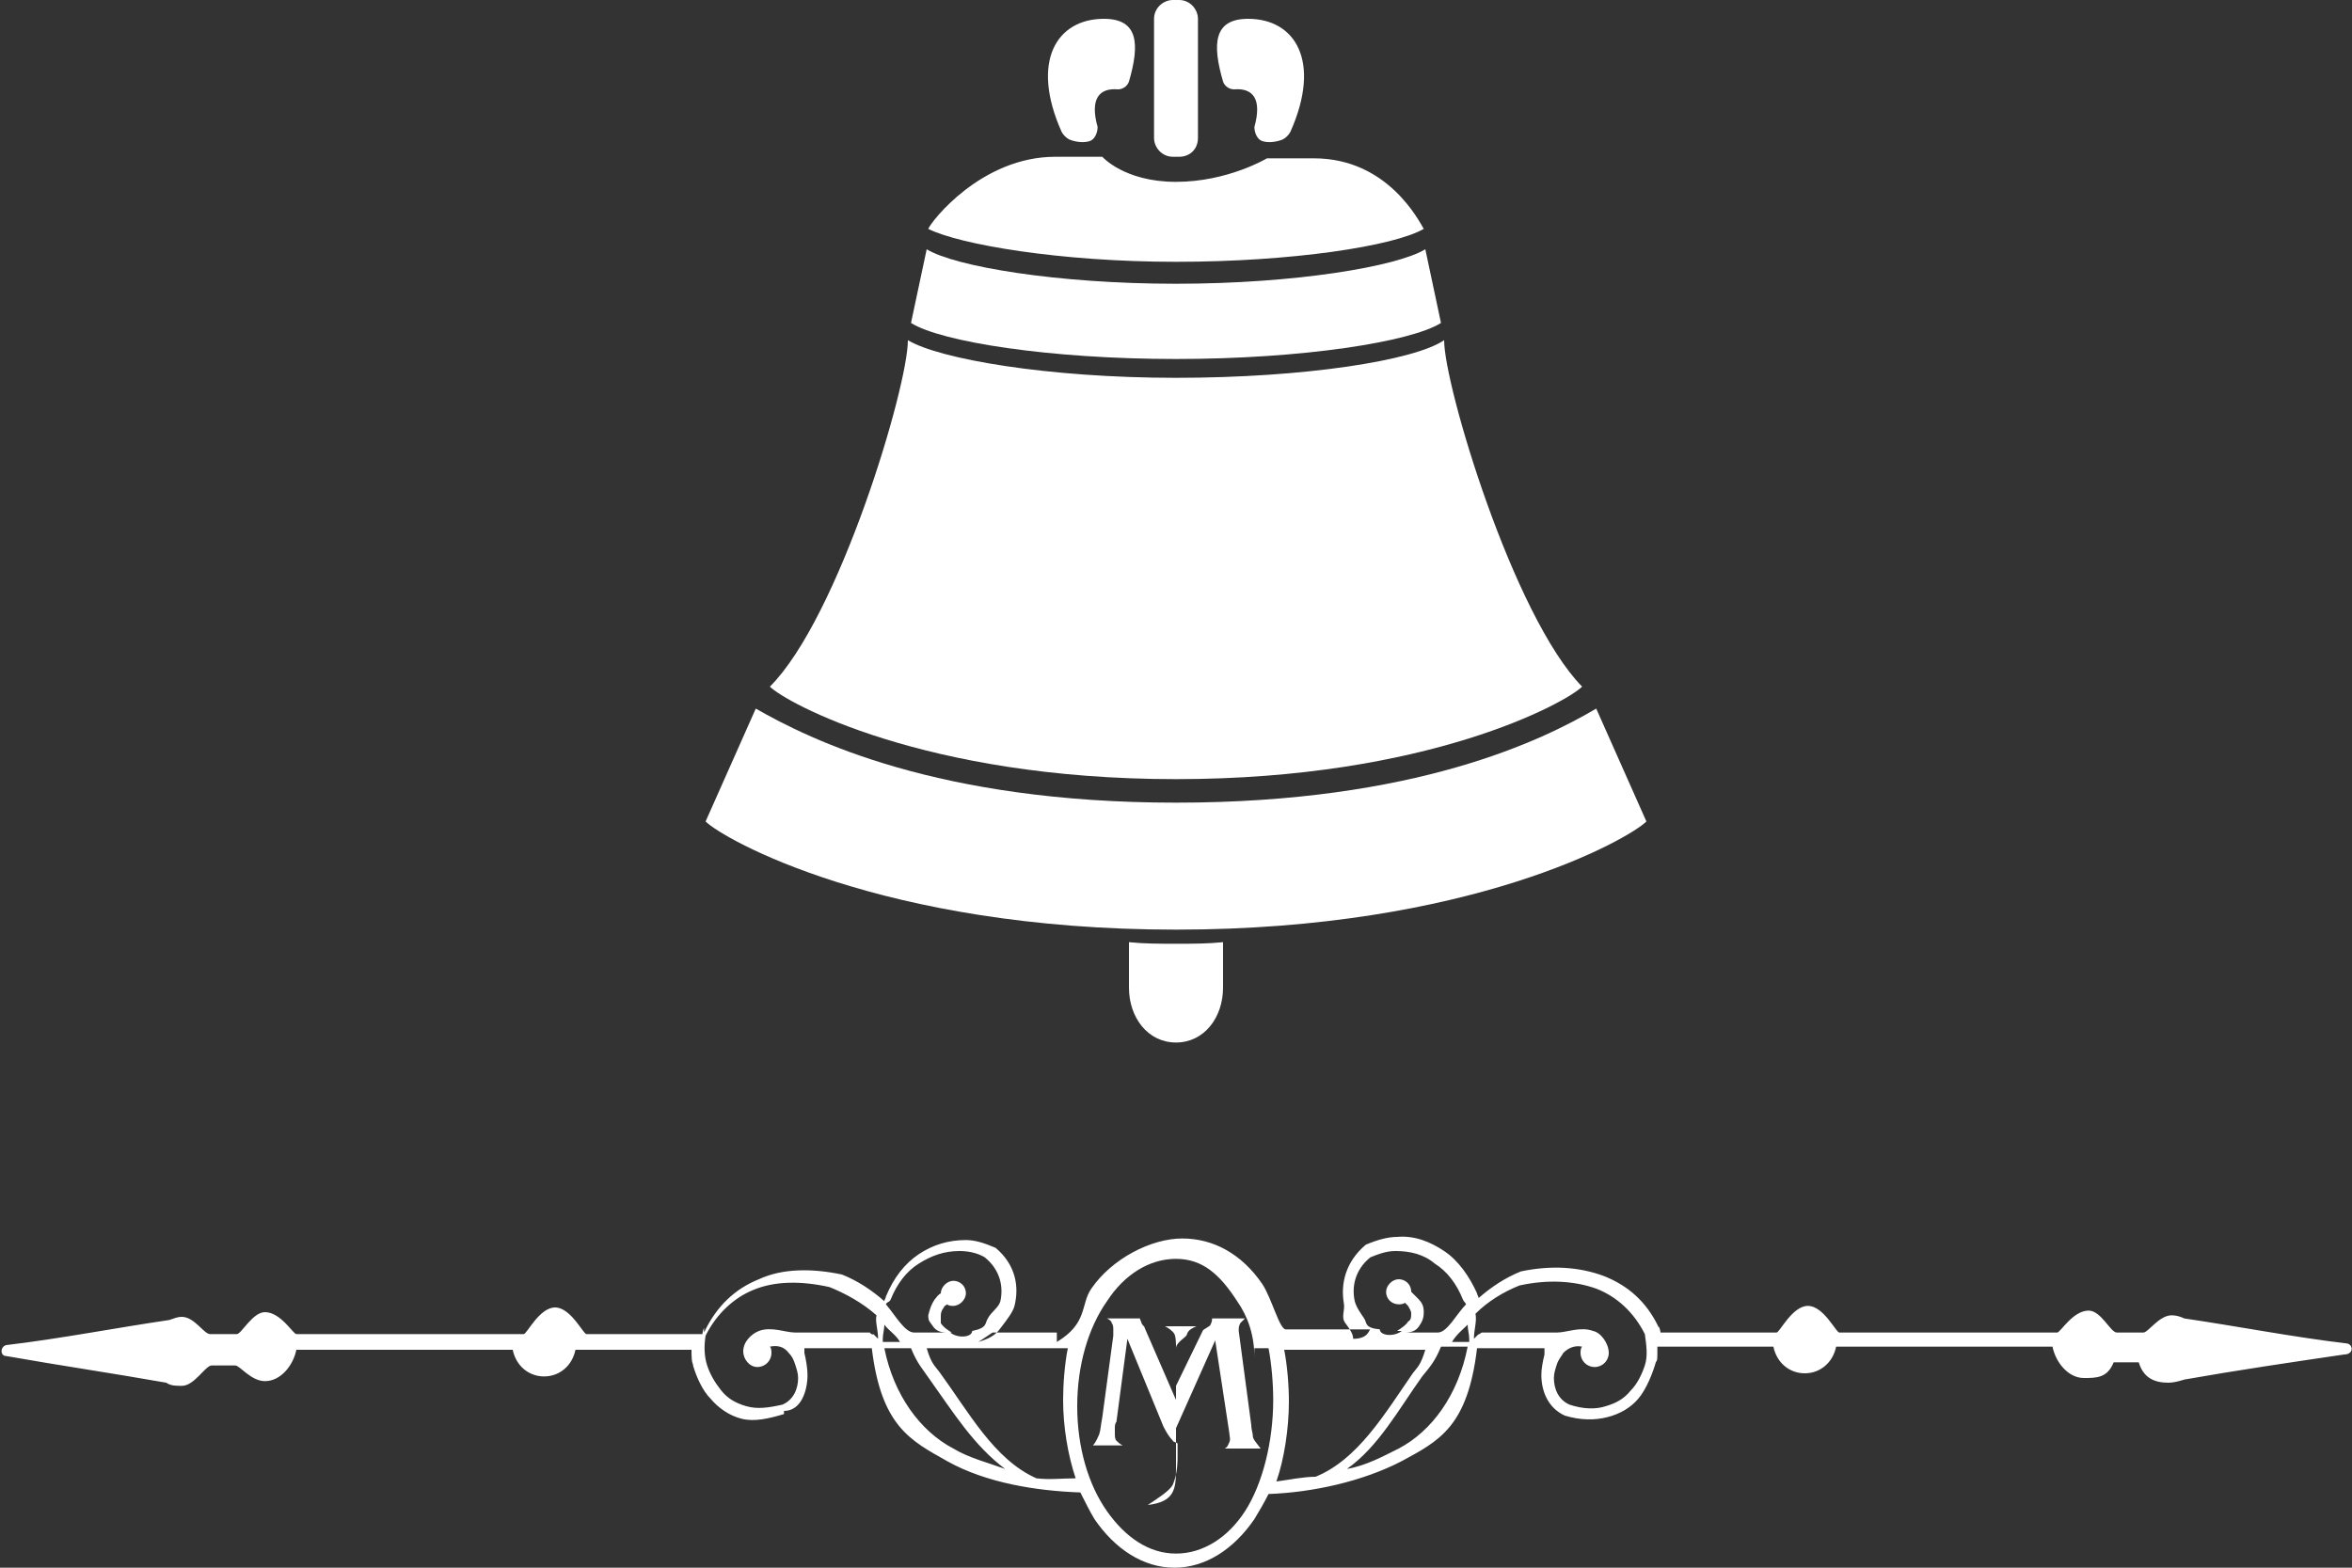
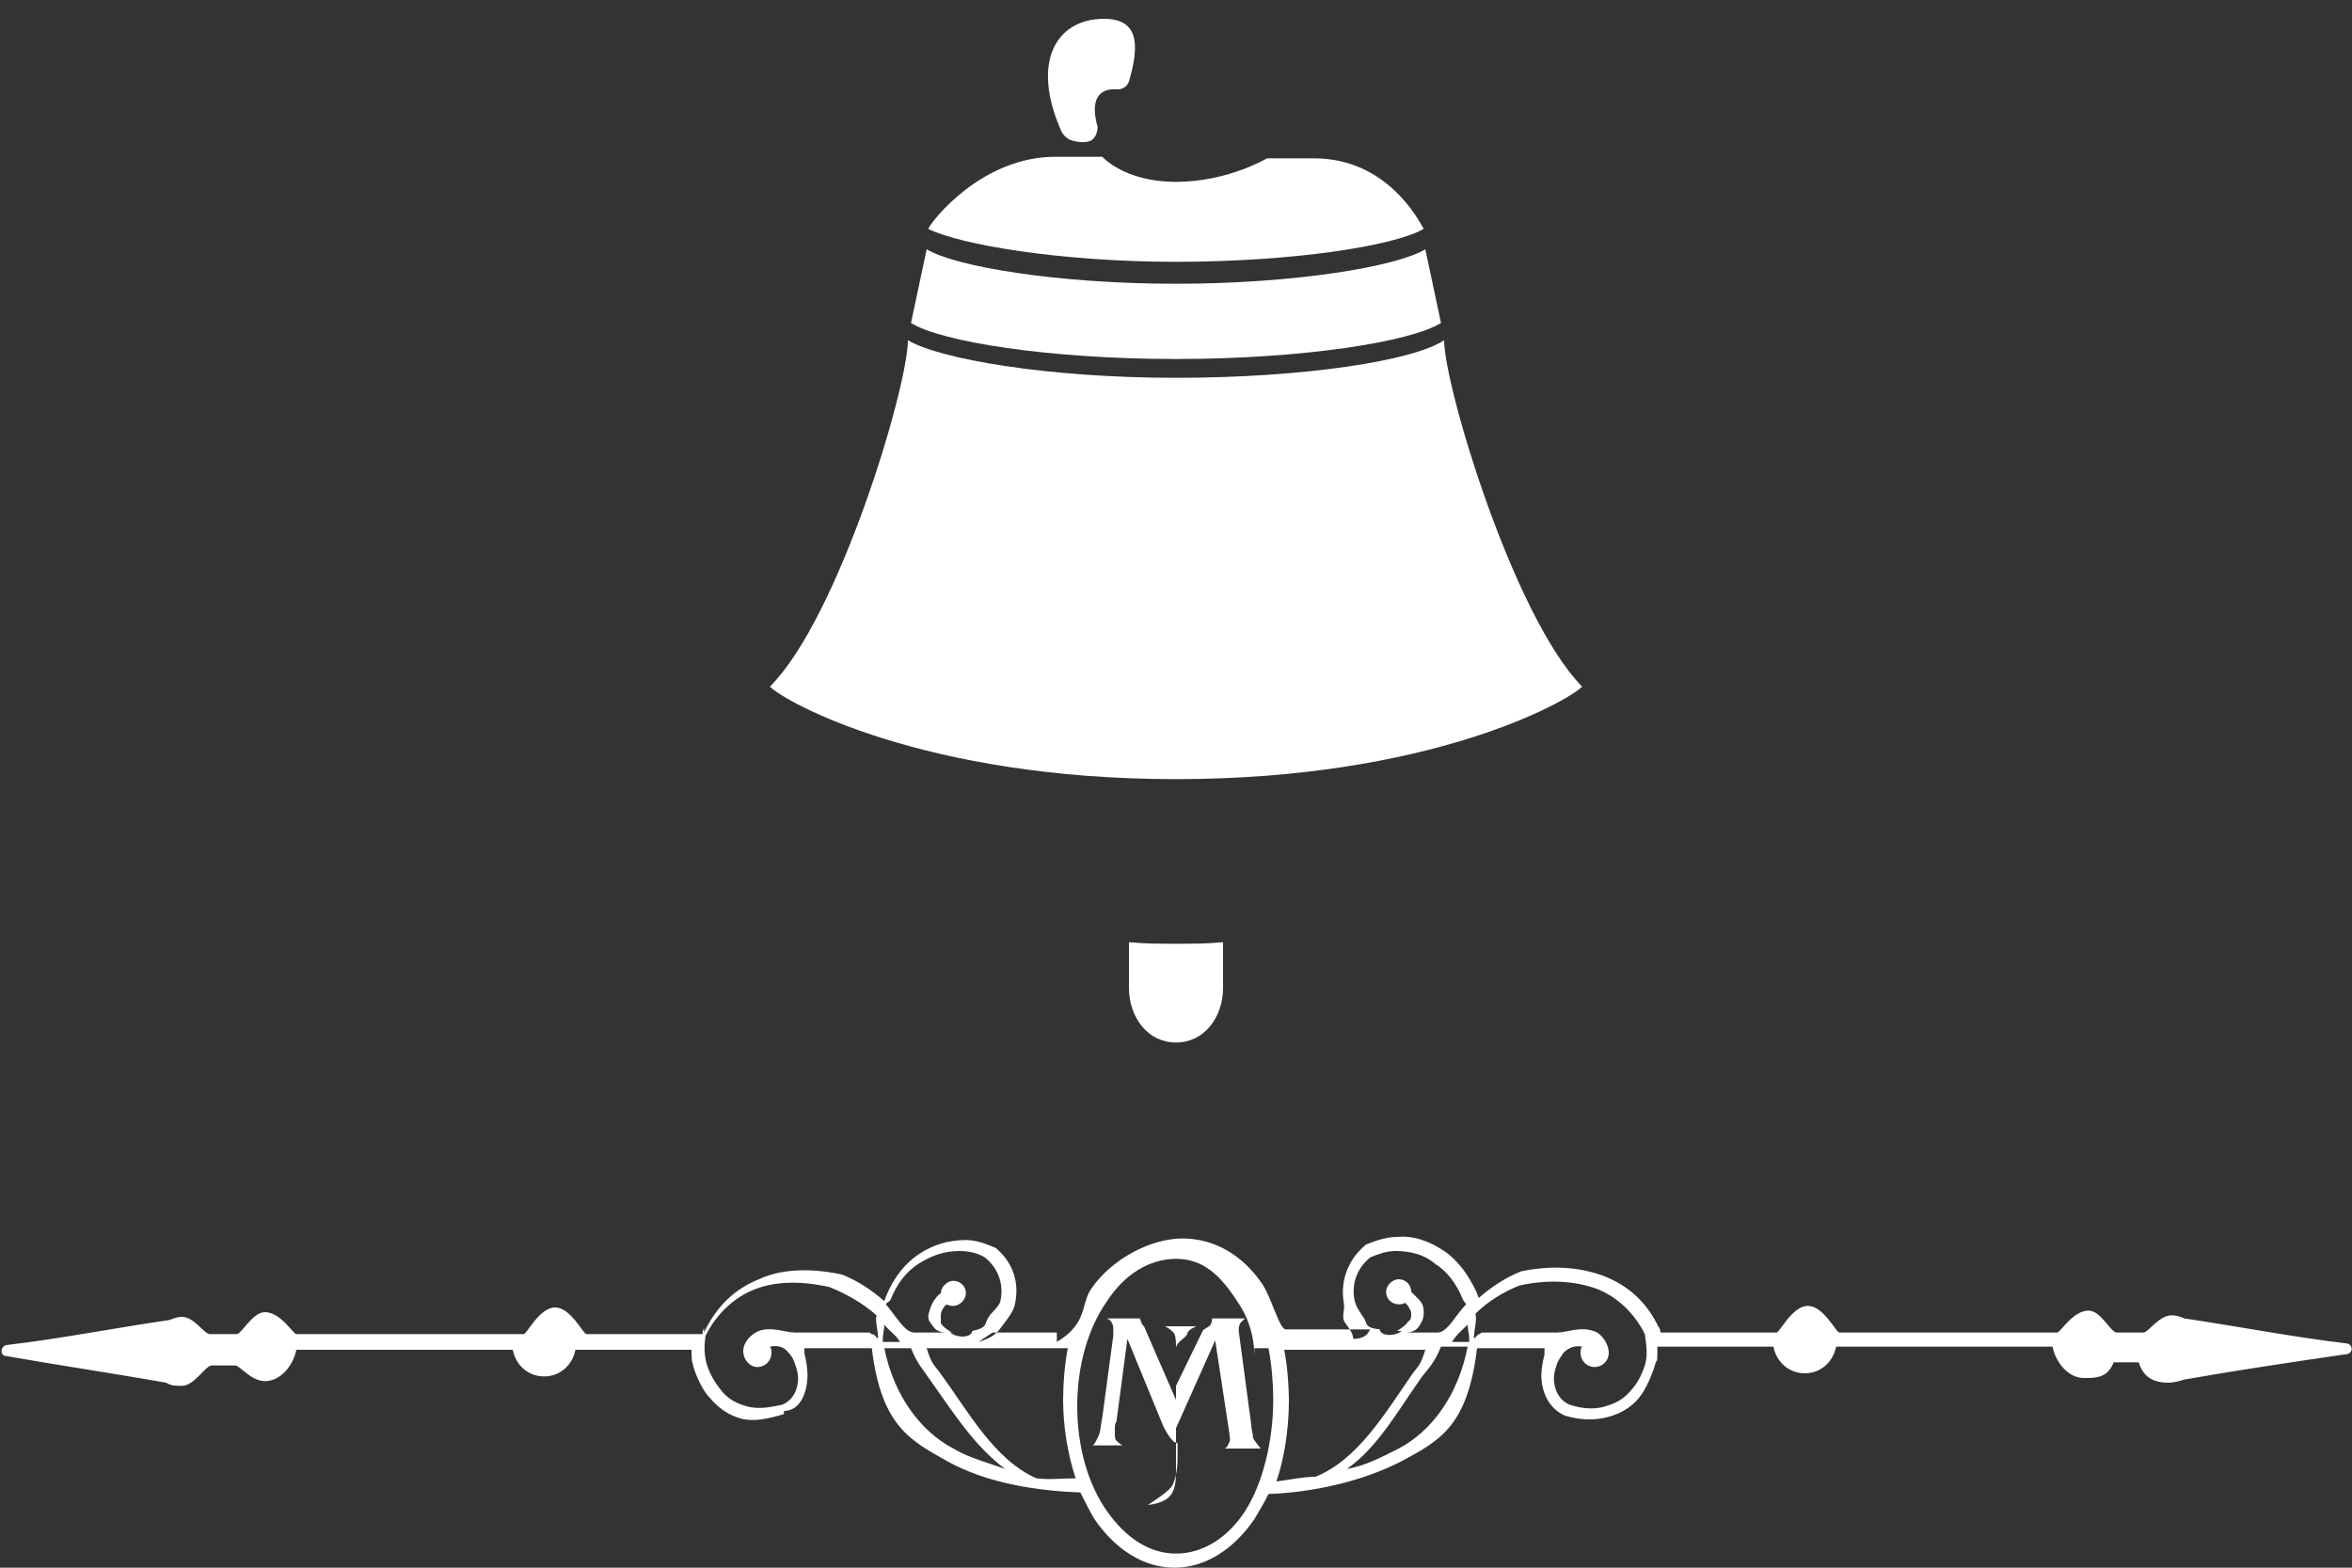
<svg xmlns="http://www.w3.org/2000/svg" version="1.1" id="Capa_1" x="0px" y="0px" viewBox="0 0 150 100" style="enable-background:new 0 0 150 100;" xml:space="preserve">
  <rect x="0" y="0" width="150" height="100" fill="#333333" stroke="none" />
  <style type="text/css">
	.st0{fill-rule:evenodd;clip-rule:evenodd;fill:#FFFFFF;}
	.st1{fill:#FFFFFF;}
</style>
  <g id="XMLID_9_">
    <g id="XMLID_8_">
      <path id="XMLID_26_" class="st0" d="M79.9,91.6c0-0.2-0.1-0.4-0.1-0.7l-0.8-6c0-0.2,0-0.3,0.1-0.5c0.1-0.1,0.2-0.2,0.3-0.3l-2.1,0    c0,0.1,0,0.2-0.1,0.4c0,0.1-0.5,0.3-0.5,0.4L75,88.4v-2.1V86c0-0.4,0.7-0.7,0.7-0.9c0.1-0.3,0.4-0.4,0.6-0.5l-2,0    c0.2,0.1,0.5,0.3,0.6,0.5c0.1,0.2,0.1,0.6,0.1,0.9v0.3v3l-2-4.6c0-0.1-0.1-0.1-0.2-0.3c0-0.1-0.1-0.2-0.1-0.3l-2.1,0    c0.2,0.1,0.3,0.2,0.3,0.3c0.1,0.1,0.1,0.3,0.1,0.4c0,0.1,0,0.2,0,0.2c0,0,0,0.1,0,0.2l-0.7,5.2c-0.1,0.5-0.1,0.8-0.2,1.1    c-0.1,0.2-0.2,0.5-0.4,0.7l1.9,0c-0.2-0.1-0.3-0.2-0.4-0.3c-0.1-0.1-0.1-0.3-0.1-0.5c0-0.1,0-0.2,0-0.3c0-0.1,0-0.3,0.1-0.4    l0.7-5.3l2.3,5.6c0.2,0.4,0.4,0.7,0.6,0.9c0,0.1,0.3,0.1,0.3,0.2v0.8c0,0.8-0.1,1.3-0.3,1.8c-0.2,0.4-1,0.9-1.6,1.3    c1.7-0.2,1.8-1,1.8-2.3v-2.6l2.5-5.6l0.9,5.9c0,0.2,0.1,0.4,0,0.6c-0.1,0.2-0.1,0.3-0.3,0.4l2.3,0C80.1,92,79.9,91.8,79.9,91.6z" />
      <path id="XMLID_29_" class="st0" d="M149.7,85.7c-3.4-0.4-7-1.1-10.4-1.6c-0.2-0.1-0.5-0.2-0.8-0.2c-0.8,0-1.5,1.1-1.8,1.1H135    c-0.4,0-1-1.4-1.8-1.4c-1,0-1.8,1.4-2,1.4h-13.9c-0.2,0-1-1.7-2-1.7c-1,0-1.8,1.7-2,1.7h-7.4c0,0,0-0.1-0.1-0.4l0,0.1l0,0    c-0.8-1.7-2-2.7-3.5-3.3c-1.6-0.6-3.4-0.7-5.3-0.3l0,0l0,0c-1,0.4-1.9,1-2.7,1.7c0-0.1-0.1-0.2-0.1-0.3c-0.5-1.1-1.2-2.1-2.1-2.7    c-0.9-0.6-1.9-1-3-0.9c-0.6,0-1.3,0.2-2,0.5l0,0l0,0c-1.3,1.1-1.6,2.5-1.4,3.7c0.1,0.5-0.2,0.9,0.1,1.3c0.3,0.4,0.5,0.7,0.5,1v0    c1,0,1-0.6,1.1-0.6h-5.4c-0.4,0-0.9-2-1.5-2.9c-1.3-1.9-3.1-2.9-5.1-2.9c-2,0-4.5,1.3-5.8,3.2c-0.7,1-0.2,2.2-2.2,3.4V85h-4.1    c0,0-0.9,0.6-0.9,0.6v0c1-0.3,1.2-0.6,1.5-1c0.3-0.4,0.7-0.9,0.8-1.3c0.3-1.2,0.1-2.6-1.2-3.7l0,0l0,0c-0.7-0.3-1.3-0.5-1.9-0.5    c-1.1,0-2.1,0.3-3,0.9c-0.9,0.6-1.6,1.5-2.1,2.7c0,0.1-0.1,0.2-0.1,0.3c-0.8-0.7-1.7-1.3-2.7-1.7l0,0l0,0    c-1.9-0.4-3.8-0.4-5.3,0.3c-1.5,0.6-2.7,1.7-3.5,3.4l0,0l0-0.3c-0.1,0.2-0.1,0.4-0.1,0.4h-7.4c-0.2,0-1-1.7-2-1.7    c-1,0-1.8,1.7-2,1.7H18.9c-0.2,0-1-1.4-2-1.4c-0.8,0-1.5,1.4-1.8,1.4h-1.7c-0.4,0-1-1.1-1.8-1.1c-0.3,0-0.5,0.1-0.8,0.2    c-3.4,0.5-7,1.2-10.4,1.6c-0.4,0.1-0.4,0.7,0,0.7c3.4,0.6,6.8,1.1,10.2,1.7c0.3,0.2,0.6,0.2,1,0.2c0.8,0,1.5-1.3,1.9-1.3H15    c0.3,0,1,1,1.9,1c1,0,1.8-1,2-2h13.8c0.2,1,1,1.7,2,1.7c1,0,1.8-0.7,2-1.7h7.4c0,1,0.1,0.8,0.1,1c0.2,0.7,0.6,1.6,1.1,2.1    c0.5,0.6,1.2,1.1,2,1.3c0.8,0.2,1.7,0,2.7-0.3l0-0.2h0c1.1,0,1.5-1.3,1.5-2.3c0-0.4-0.1-1-0.2-1.4c0,0,0-0.3,0-0.3h4.3    c0.6,5,2.5,5.9,4.8,7.2c2.5,1.4,5.7,1.9,8.5,2c0.3,0.6,0.6,1.2,0.9,1.7c1.3,1.9,3.1,3.1,5.1,3.1c2,0,3.8-1.2,5.1-3.1    c0.3-0.5,0.6-1,0.9-1.6c2.8-0.1,6-0.8,8.5-2.1c2.4-1.3,4.2-2.2,4.8-7.2h4.3c0,0,0,0.4,0,0.4c-0.1,0.4-0.2,0.9-0.2,1.3    c0,1,0.4,2.1,1.5,2.6l0,0l0,0c1,0.3,1.9,0.3,2.7,0.1c0.8-0.2,1.5-0.6,2-1.2c0.5-0.6,0.9-1.6,1.1-2.3c0.1-0.2,0.1,0,0.1-1h7.4    c0.2,1,1,1.7,2,1.7c1,0,1.8-0.7,2-1.7h13.8c0.2,1,1,2,2,2c0.8,0,1.5,0,1.9-1h1.6c0.3,1,1,1.3,1.9,1.3c0.3,0,0.7-0.1,1-0.2    c3.4-0.6,6.8-1.1,10.2-1.6C150.1,86.4,150.1,85.8,149.7,85.7z M56,85.4L56,85.4l-0.3-0.3c0,0.1-0.3-0.1-0.2-0.1h-4.8    c-0.6,0-1.5-0.4-2.3-0.1c-0.5,0.2-1,0.7-1,1.3c0,0.5,0.4,1,0.9,1c0.5,0,0.9-0.4,0.9-0.9c0-0.1,0-0.3-0.1-0.4    c0.5-0.1,0.9,0,1.2,0.4c0.2,0.2,0.3,0.4,0.4,0.7c0.1,0.3,0.2,0.6,0.2,0.9c0,0.7-0.3,1.4-1,1.7c-0.9,0.2-1.6,0.3-2.3,0.1    c-0.7-0.2-1.2-0.5-1.6-1c-0.4-0.5-0.7-1-0.9-1.6c-0.2-0.6-0.2-1.3-0.1-1.9c0.7-1.4,1.8-2.4,3-2.9c1.4-0.6,3.1-0.6,4.9-0.2    c1,0.4,2.1,1,3,1.8C55.8,84.3,56,84.8,56,85.4z M87,84.1c-0.2-0.3-0.5-0.7-0.6-1.1c-0.2-0.9,0-2,1-2.8c0.5-0.2,1-0.4,1.6-0.4    c0.9,0,1.8,0.2,2.5,0.8c0.8,0.5,1.4,1.3,1.8,2.3c0.1,0.2,0.1,0.1,0.2,0.3c-0.6,0.6-1.2,1.8-1.8,1.8h-2.1c0.4,0,0.7-0.1,0.9-0.4    c0.2-0.3,0.3-0.5,0.3-0.9c0-0.4-0.1-0.6-0.4-0.9c-0.1-0.1-0.2-0.2-0.4-0.4c0-0.5-0.4-0.8-0.8-0.8c-0.4,0-0.8,0.4-0.8,0.8    c0,0.5,0.4,0.8,0.8,0.8c0.1,0,0.3,0,0.4-0.1c0.1,0.1,0.1,0.1,0.2,0.2c0.1,0.2,0.2,0.3,0.2,0.5c0,0.2,0,0.4-0.2,0.5    c-0.1,0.2-0.4,0.4-0.7,0.6l0,0l0.3,0c-0.5,0.4-1.4,0.3-1.4-0.1v0C87,84.7,87.2,84.4,87,84.1z M56.8,82.9c0.4-1,1-1.8,1.8-2.3    c0.8-0.5,1.6-0.8,2.6-0.8c0.5,0,1.1,0.1,1.6,0.4c1,0.8,1.2,1.9,1,2.8c-0.1,0.4-0.6,0.7-0.8,1.1c-0.2,0.3,0,0.6-1,0.8v0    c0,0.4-0.9,0.5-1.4,0.1l0.1,0l0,0c-0.3-0.2-0.5-0.3-0.7-0.6C60,84.2,60,84.1,60,83.9c0-0.2,0.1-0.4,0.2-0.5c0-0.1,0.1-0.1,0.2-0.2    c0.1,0.1,0.3,0.1,0.4,0.1c0.4,0,0.8-0.4,0.8-0.8c0-0.5-0.4-0.8-0.8-0.8c-0.4,0-0.8,0.4-0.8,0.8c-0.2,0.1-0.3,0.3-0.4,0.4    c-0.2,0.3-0.3,0.6-0.4,1c0,0.4,0.1,0.4,0.3,0.7c0.2,0.3,0.5,0.4,0.9,0.4h-2.1c-0.6,0-1.2-1.1-1.8-1.8C56.6,83,56.7,83.1,56.8,82.9    z M56.3,85.4c0-0.3,0.1-0.6,0.1-0.9c0.3,0.4,0.7,0.6,1,1.1h-1.1C56.3,85.6,56.3,85.4,56.3,85.4z M60.8,92.4    C58.7,91.3,57,89,56.4,86h1.7c0.4,1,0.8,1.4,1.2,2c1.5,2.1,2.8,4.2,4.8,5.7C63,93.3,61.8,93,60.8,92.4z M66.1,94.3    c-2.7-1.2-4.3-4.2-6.2-6.8c-0.3-0.4-0.5-0.5-0.8-1.5h9c-0.2,1-0.3,2.3-0.3,3.3c0,1.7,0.3,3.5,0.8,5C67.8,94.3,66.9,94.4,66.1,94.3    z M79.4,96.4c-1.1,1.7-2.7,2.7-4.4,2.7c-1.7,0-3.2-1-4.4-2.7c-1.2-1.7-1.9-4.1-1.9-6.7c0-2.6,0.7-5,1.9-6.7    c1.1-1.7,2.7-2.7,4.4-2.7c1.7,0,2.8,1,3.9,2.7c0.7,1,1.1,2.2,1.1,3.6V86h0.9c0.2,1,0.3,2.3,0.3,3.3C81.2,92,80.5,94.7,79.4,96.4z     M81.4,94.5c0.5-1.4,0.8-3.4,0.8-5.1c0-1-0.1-2.3-0.3-3.3h9c-0.3,1-0.5,1.1-0.8,1.5c-1.8,2.6-3.5,5.5-6.2,6.6    C83.1,94.2,82.2,94.4,81.4,94.5z M89.2,92.4c-1,0.5-2.1,1.1-3.3,1.3c2-1.4,3.3-3.8,4.8-5.9c0.4-0.5,0.8-0.9,1.2-1.9h1.7    C93,89,91.3,91.3,89.2,92.4z M93.7,85.6h-1.1c0.3-0.5,0.7-0.8,1-1.1c0,0.3,0.1,0.6,0.1,0.9C93.7,85.4,93.7,85.6,93.7,85.6z     M104.9,87.1c-0.2,0.6-0.5,1.2-0.9,1.6c-0.4,0.5-0.9,0.8-1.6,1c-0.6,0.2-1.4,0.2-2.3-0.1c-0.7-0.3-1-1-1-1.7    c0-0.3,0.1-0.6,0.2-0.9c0.1-0.3,0.3-0.5,0.4-0.7c0.3-0.3,0.7-0.5,1.2-0.4c-0.1,0.1-0.1,0.3-0.1,0.4c0,0.5,0.4,0.9,0.9,0.9    c0.5,0,0.9-0.4,0.9-0.9c0-0.6-0.5-1.3-1-1.4c-0.8-0.3-1.7,0.1-2.3,0.1h-4.8c0,0-0.3,0.2-0.2,0.1L94,85.4v0c0-0.6,0.2-1.1,0.1-1.6    c0.8-0.8,1.8-1.4,2.8-1.8c1.8-0.4,3.5-0.3,4.9,0.2c1.3,0.5,2.4,1.5,3.1,2.9C105,85.8,105.1,86.5,104.9,87.1z" />
    </g>
    <g id="XMLID_32_">
      <path id="XMLID_7_" class="st0" d="M75,49.7c-16.1,0-24.9-4.9-25.9-5.9c4.4-4.4,8.8-19.1,8.8-22.1c2,1.2,8.9,2.4,17.1,2.4    s15.2-1.1,17.1-2.4c0,2.9,4.4,17.6,8.8,22.1C99.9,44.8,91.1,49.7,75,49.7z" />
      <g id="XMLID_6_">
-         <path id="XMLID_2_" class="st0" d="M80.5,9c0.3,0.1,0.8,0.1,1.3-0.1c0.2-0.1,0.4-0.3,0.5-0.5c2-4.5,0.3-7.2-2.7-7.2     c-2.2,0-2.3,1.6-1.6,4c0.1,0.3,0.4,0.5,0.7,0.5c1.2-0.1,1.8,0.6,1.3,2.4C80,8.5,80.2,8.9,80.5,9z" />
-         <path id="XMLID_1_" class="st0" d="M75.2,10h-0.4c-0.7,0-1.2-0.6-1.2-1.2V1.2c0-0.7,0.6-1.2,1.2-1.2h0.4c0.7,0,1.2,0.6,1.2,1.2     v7.6C76.4,9.5,75.9,10,75.2,10z" />
        <path id="XMLID_3_" class="st0" d="M69.5,9c-0.3,0.1-0.8,0.1-1.3-0.1c-0.2-0.1-0.4-0.3-0.5-0.5c-2-4.5-0.3-7.2,2.7-7.2     c2.2,0,2.3,1.6,1.6,4c-0.1,0.3-0.4,0.5-0.7,0.5c-1.2-0.1-1.8,0.6-1.3,2.4C70,8.5,69.8,8.9,69.5,9z" />
      </g>
-       <path id="XMLID_5_" class="st1" d="M45,52.4c1.1,1.1,11.2,6.9,30,6.9s28.9-5.8,30-6.9l-3.2-7.2c-3.4,2-11.5,6-26.8,6    c-15.2,0-23.3-4-26.8-6L45,52.4z" />
      <path id="XMLID_19_" class="st0" d="M75,60.2c-1.1,0-2,0-3-0.1V63c0,1.9,1.2,3.5,3,3.5c1.8,0,3-1.6,3-3.5v-2.9    C77,60.2,76.1,60.2,75,60.2z" />
      <path id="XMLID_4_" class="st0" d="M59.1,15.9c1.8,1.1,8.3,2.2,15.9,2.2s14.1-1.1,15.9-2.2l1,4.7c-1.9,1.2-8.8,2.3-16.9,2.3    s-15-1.1-16.9-2.3L59.1,15.9z" />
      <path id="XMLID_20_" class="st0" d="M75,16.7c7.4,0,13.9-1,15.8-2.1c-0.3-0.5-2.3-4.5-7-4.5h-3c0,0-2.5,1.5-5.8,1.5    S70.3,10,70.3,10h-3c-4.7,0-7.9,4.1-8.1,4.6C61.2,15.6,67.6,16.7,75,16.7z" />
    </g>
  </g>
</svg>